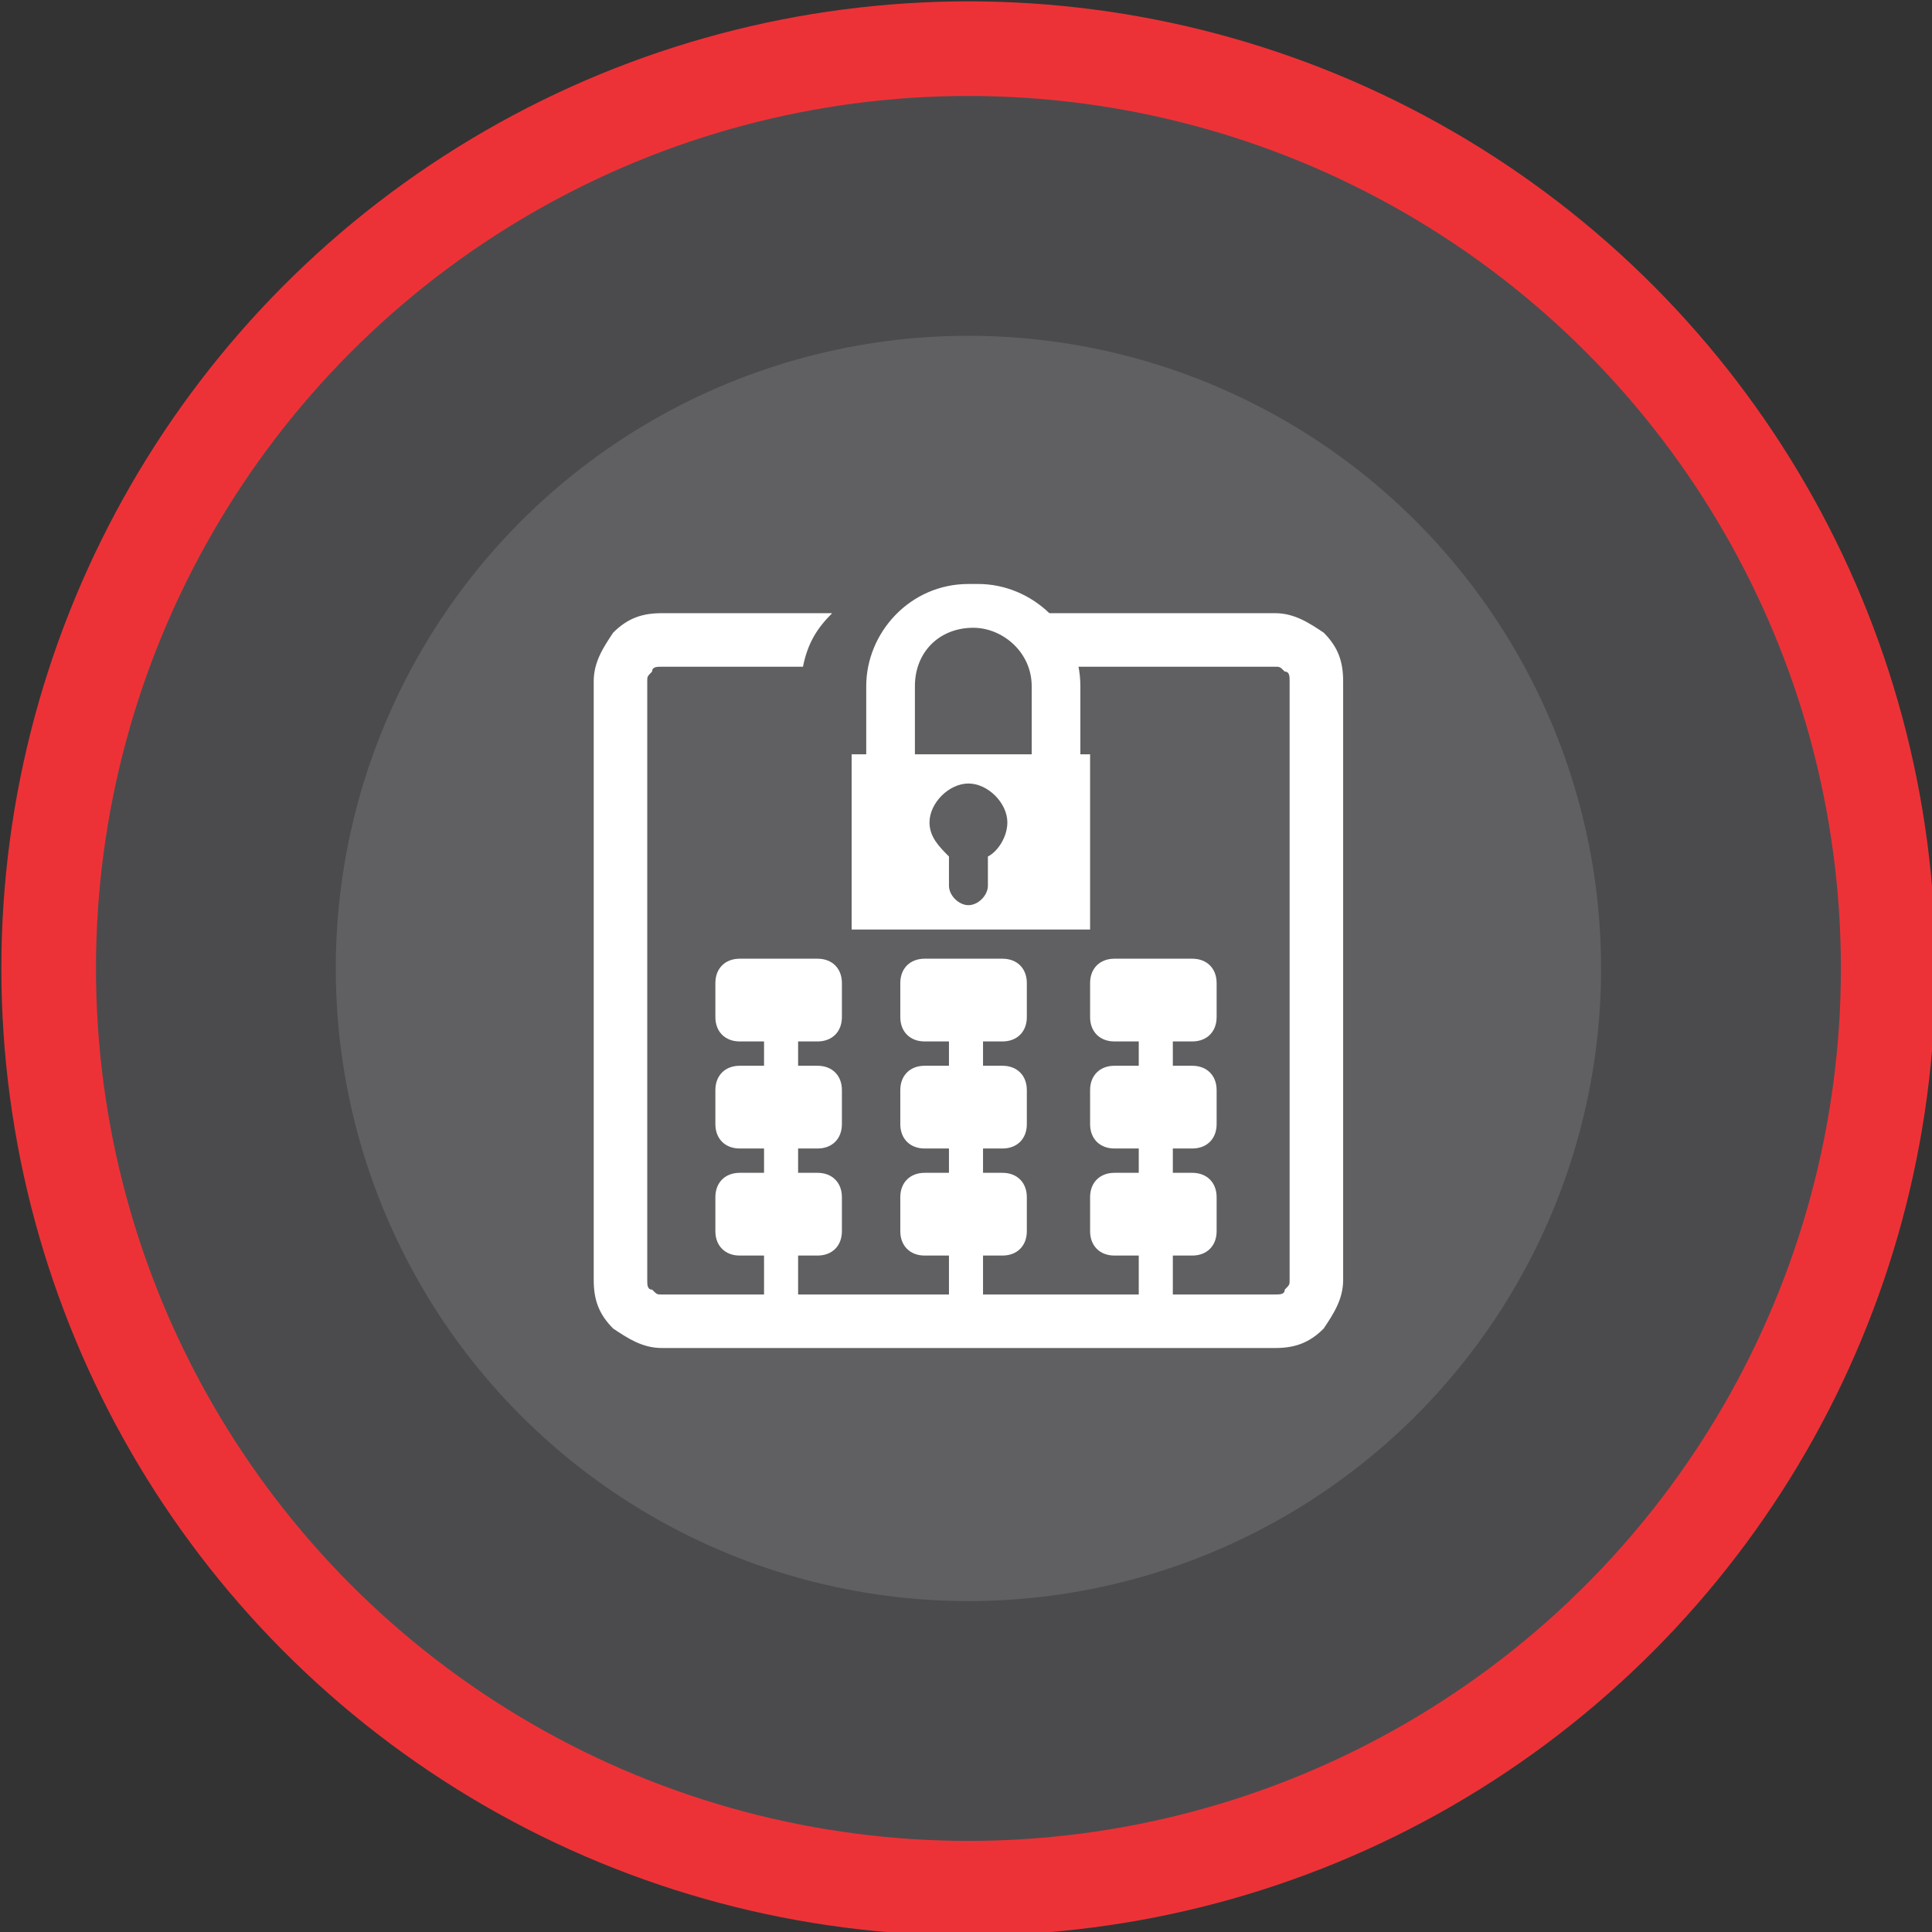
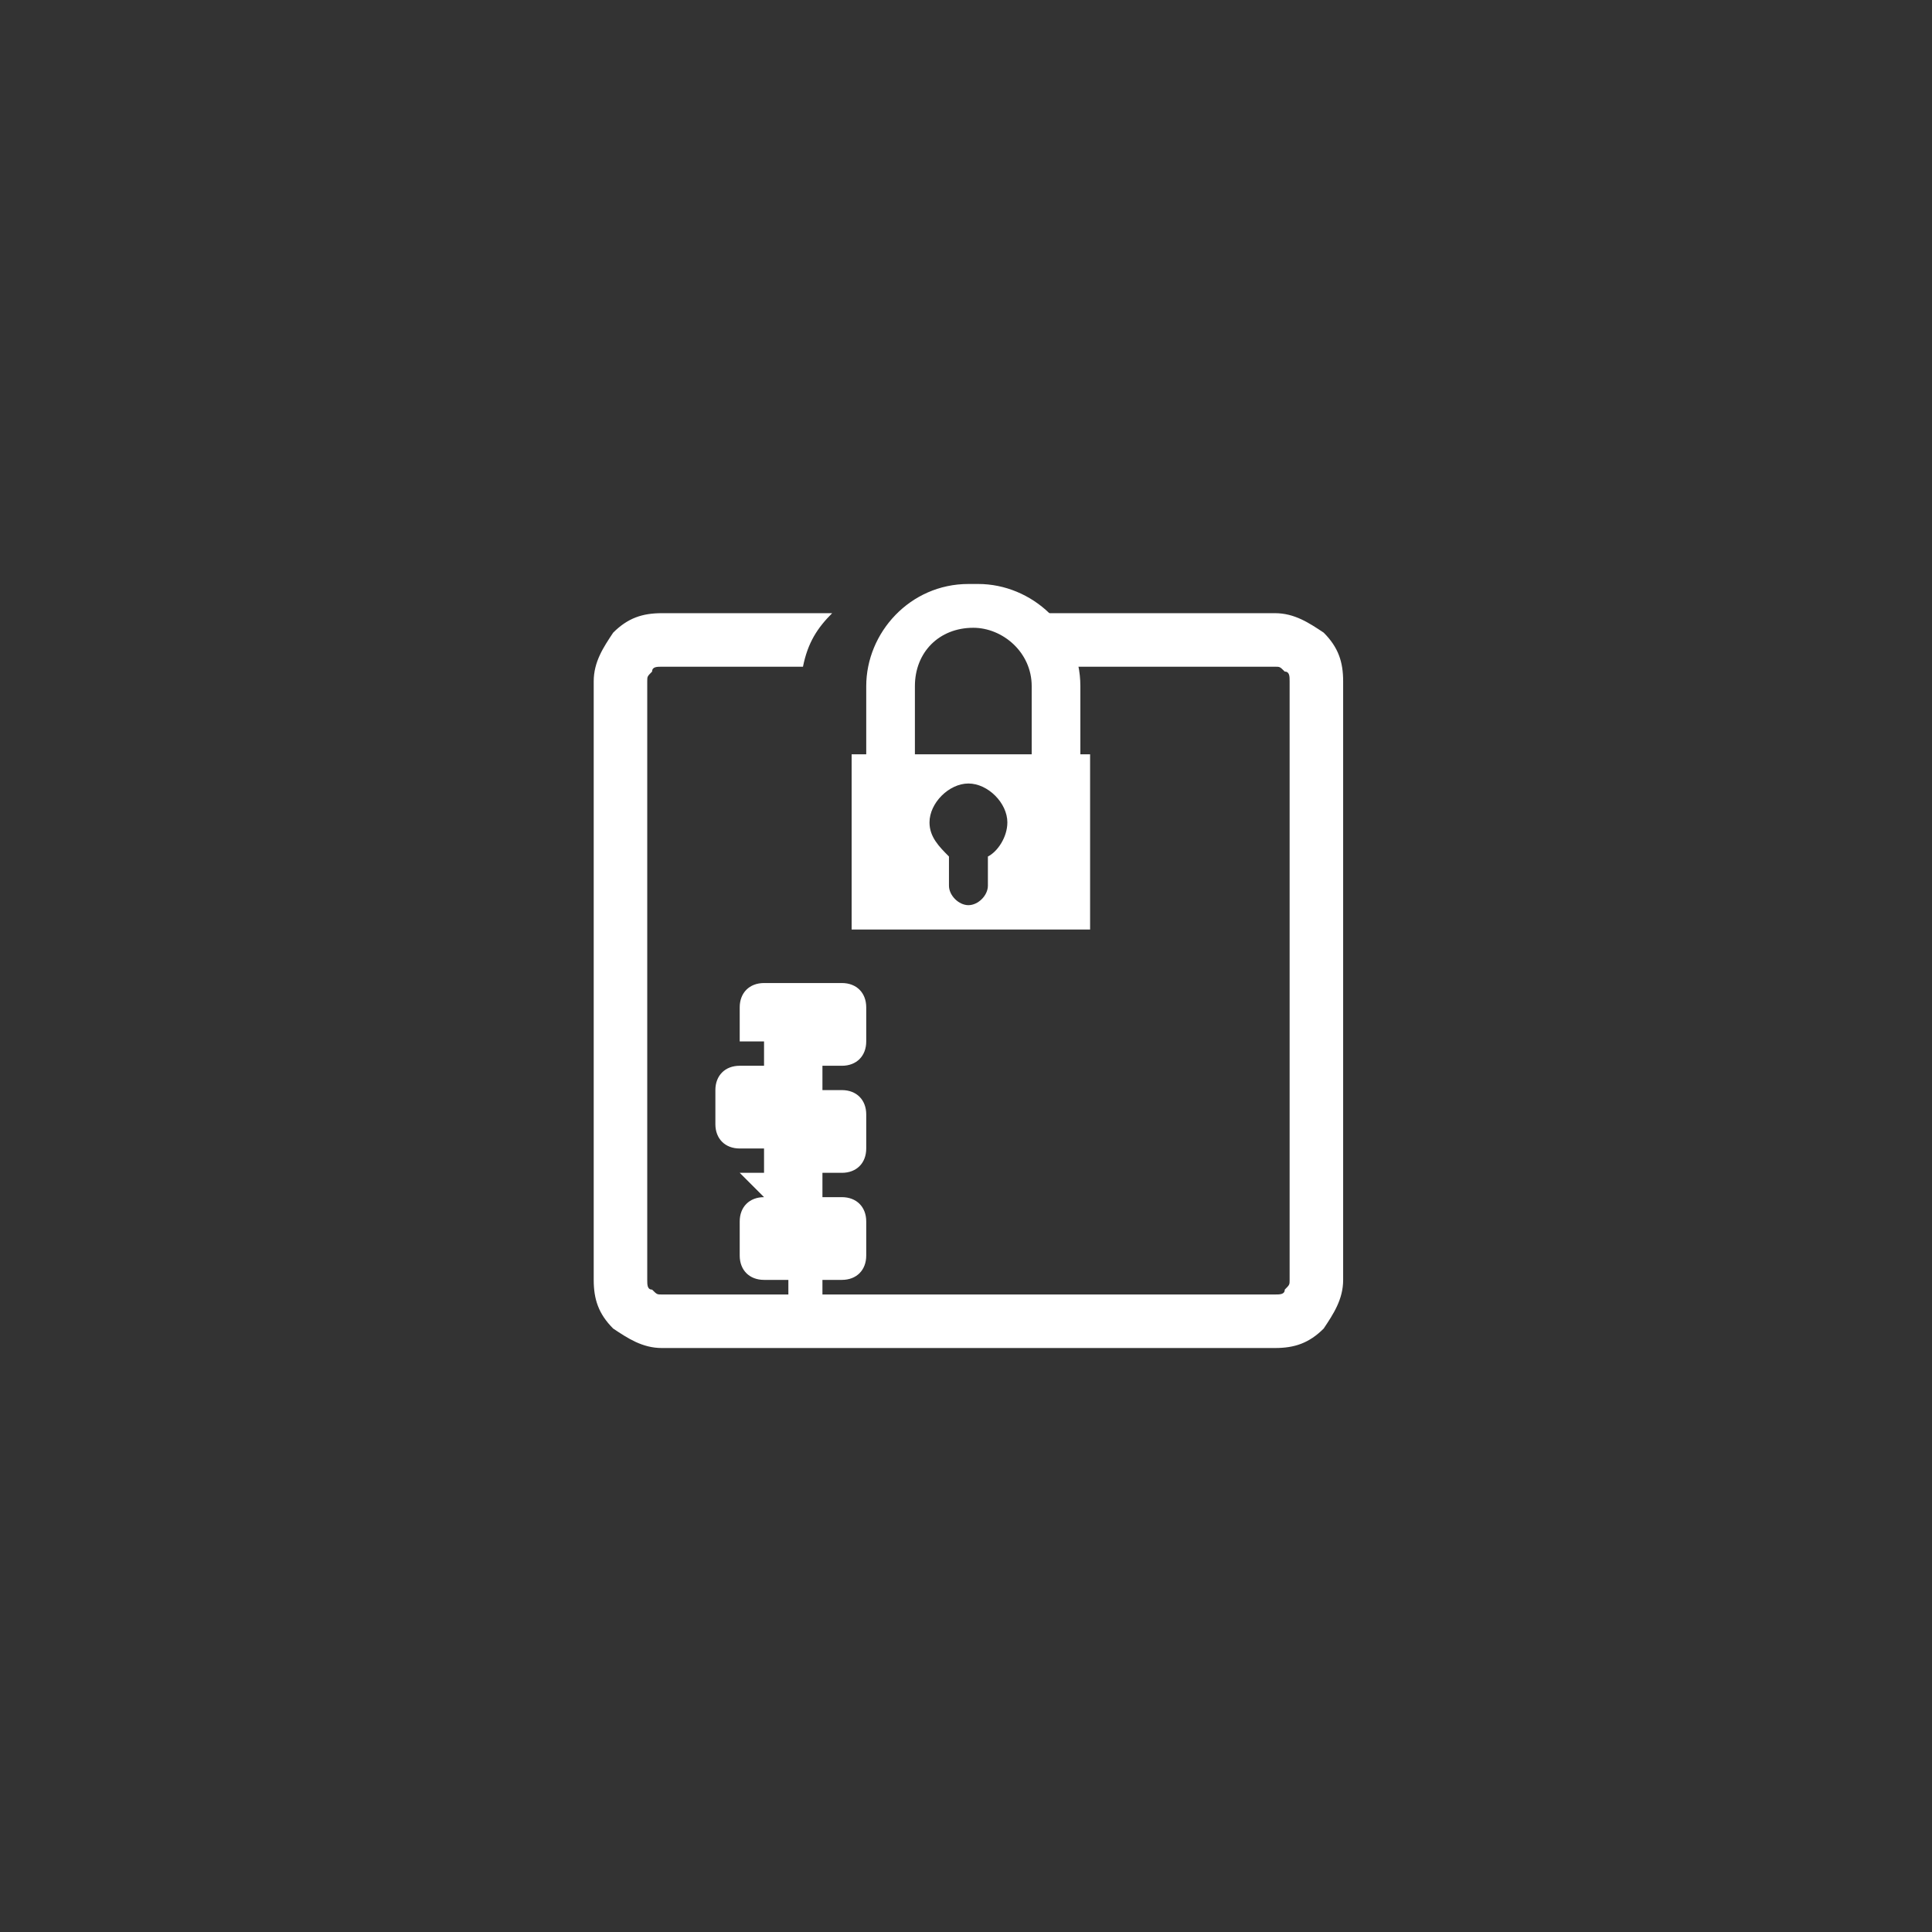
<svg xmlns="http://www.w3.org/2000/svg" xml:space="preserve" width="47.317mm" height="47.317mm" version="1.1" style="shape-rendering:geometricPrecision; text-rendering:geometricPrecision; image-rendering:optimizeQuality; fill-rule:evenodd; clip-rule:evenodd" viewBox="0 0 397 397">
  <rect x="0" y="0" width="397" height="397" fill="#333333" stroke="none" />
  <defs>
    <style type="text/css">
   
    .str0 {stroke:#ED3237;stroke-width:19.44}
    .fil0 {fill:#4B4B4D}
    .fil1 {fill:#606062}
    .fil2 {fill:white}
    .fil3 {fill:white;fill-rule:nonzero}
   
  </style>
  </defs>
  <g id="Capa_x0020_1">
-     <circle class="fil0 str0" cx="199" cy="199" r="189" />
-     <circle class="fil1" cx="199" cy="199" r="130" />
    <g id="_639315600">
      <g>
-         <path class="fil2" d="M152 241l5 0 0 -5 -5 0c-3,0 -5,-2 -5,-5l0 -7c0,-3 2,-5 5,-5l5 0 0 -5 -5 0c-3,0 -5,-2 -5,-5l0 -7c0,-3 2,-5 5,-5l16 0c3,0 5,2 5,5l0 7c0,3 -2,5 -5,5l-4 0 0 5 4 0c3,0 5,2 5,5l0 7c0,3 -2,5 -5,5l-4 0 0 5 4 0c3,0 5,2 5,5l0 7c0,3 -2,5 -5,5l-4 0 0 13 -7 0 0 -13 -5 0c-3,0 -5,-2 -5,-5l0 -7c0,-3 2,-5 5,-5z" />
-         <path class="fil2" d="M190 241l5 0 0 -5 -5 0c-3,0 -5,-2 -5,-5l0 -7c0,-3 2,-5 5,-5l5 0 0 -5 -5 0c-3,0 -5,-2 -5,-5l0 -7c0,-3 2,-5 5,-5l16 0c3,0 5,2 5,5l0 7c0,3 -2,5 -5,5l-4 0 0 5 4 0c3,0 5,2 5,5l0 7c0,3 -2,5 -5,5l-4 0 0 5 4 0c3,0 5,2 5,5l0 7c0,3 -2,5 -5,5l-4 0 0 13 -7 0 0 -13 -5 0c-3,0 -5,-2 -5,-5l0 -7c0,-3 2,-5 5,-5z" />
-         <path class="fil2" d="M229 241l5 0 0 -5 -5 0c-3,0 -5,-2 -5,-5l0 -7c0,-3 2,-5 5,-5l5 0 0 -5 -5 0c-3,0 -5,-2 -5,-5l0 -7c0,-3 2,-5 5,-5l16 0c3,0 5,2 5,5l0 7c0,3 -2,5 -5,5l-4 0 0 5 4 0c3,0 5,2 5,5l0 7c0,3 -2,5 -5,5l-4 0 0 5 4 0c3,0 5,2 5,5l0 7c0,3 -2,5 -5,5l-4 0 0 13 -7 0 0 -13 -5 0c-3,0 -5,-2 -5,-5l0 -7c0,-3 2,-5 5,-5z" />
+         <path class="fil2" d="M152 241l5 0 0 -5 -5 0c-3,0 -5,-2 -5,-5l0 -7c0,-3 2,-5 5,-5l5 0 0 -5 -5 0l0 -7c0,-3 2,-5 5,-5l16 0c3,0 5,2 5,5l0 7c0,3 -2,5 -5,5l-4 0 0 5 4 0c3,0 5,2 5,5l0 7c0,3 -2,5 -5,5l-4 0 0 5 4 0c3,0 5,2 5,5l0 7c0,3 -2,5 -5,5l-4 0 0 13 -7 0 0 -13 -5 0c-3,0 -5,-2 -5,-5l0 -7c0,-3 2,-5 5,-5z" />
      </g>
      <path class="fil3" d="M199 120c-12,0 -21,10 -21,21l0 15 10 0 0 -15c0,-7 5,-12 12,-12 6,0 12,5 12,12l0 15 10 0 0 -15c0,-12 -10,-21 -21,-21z" />
      <path class="fil3" d="M136 266l126 0c1,0 2,0 2,-1 1,-1 1,-1 1,-2l0 -123c0,-1 0,-2 -1,-2 -1,-1 -1,-1 -2,-1l-46 0c-1,-5 -4,-10 -6,-11l52 0c4,0 7,2 10,4 3,3 4,6 4,10l0 123c0,4 -2,7 -4,10 -3,3 -6,4 -10,4l-126 0c-4,0 -7,-2 -10,-4 -3,-3 -4,-6 -4,-10l0 -123c0,-4 2,-7 4,-10 3,-3 6,-4 10,-4l35 0c-3,3 -5,6 -6,11l-29 0c-1,0 -2,0 -2,1 -1,1 -1,1 -1,2l0 123c0,1 0,2 1,2 1,1 1,1 2,1z" />
      <path class="fil2" d="M175 155l49 0 0 36 -49 0 0 -36zm32 14c0,-4 -4,-8 -8,-8 -4,0 -8,4 -8,8 0,3 2,5 4,7l0 6c0,2 2,4 4,4 2,0 4,-2 4,-4l0 -6c2,-1 4,-4 4,-7z" />
    </g>
  </g>
</svg>